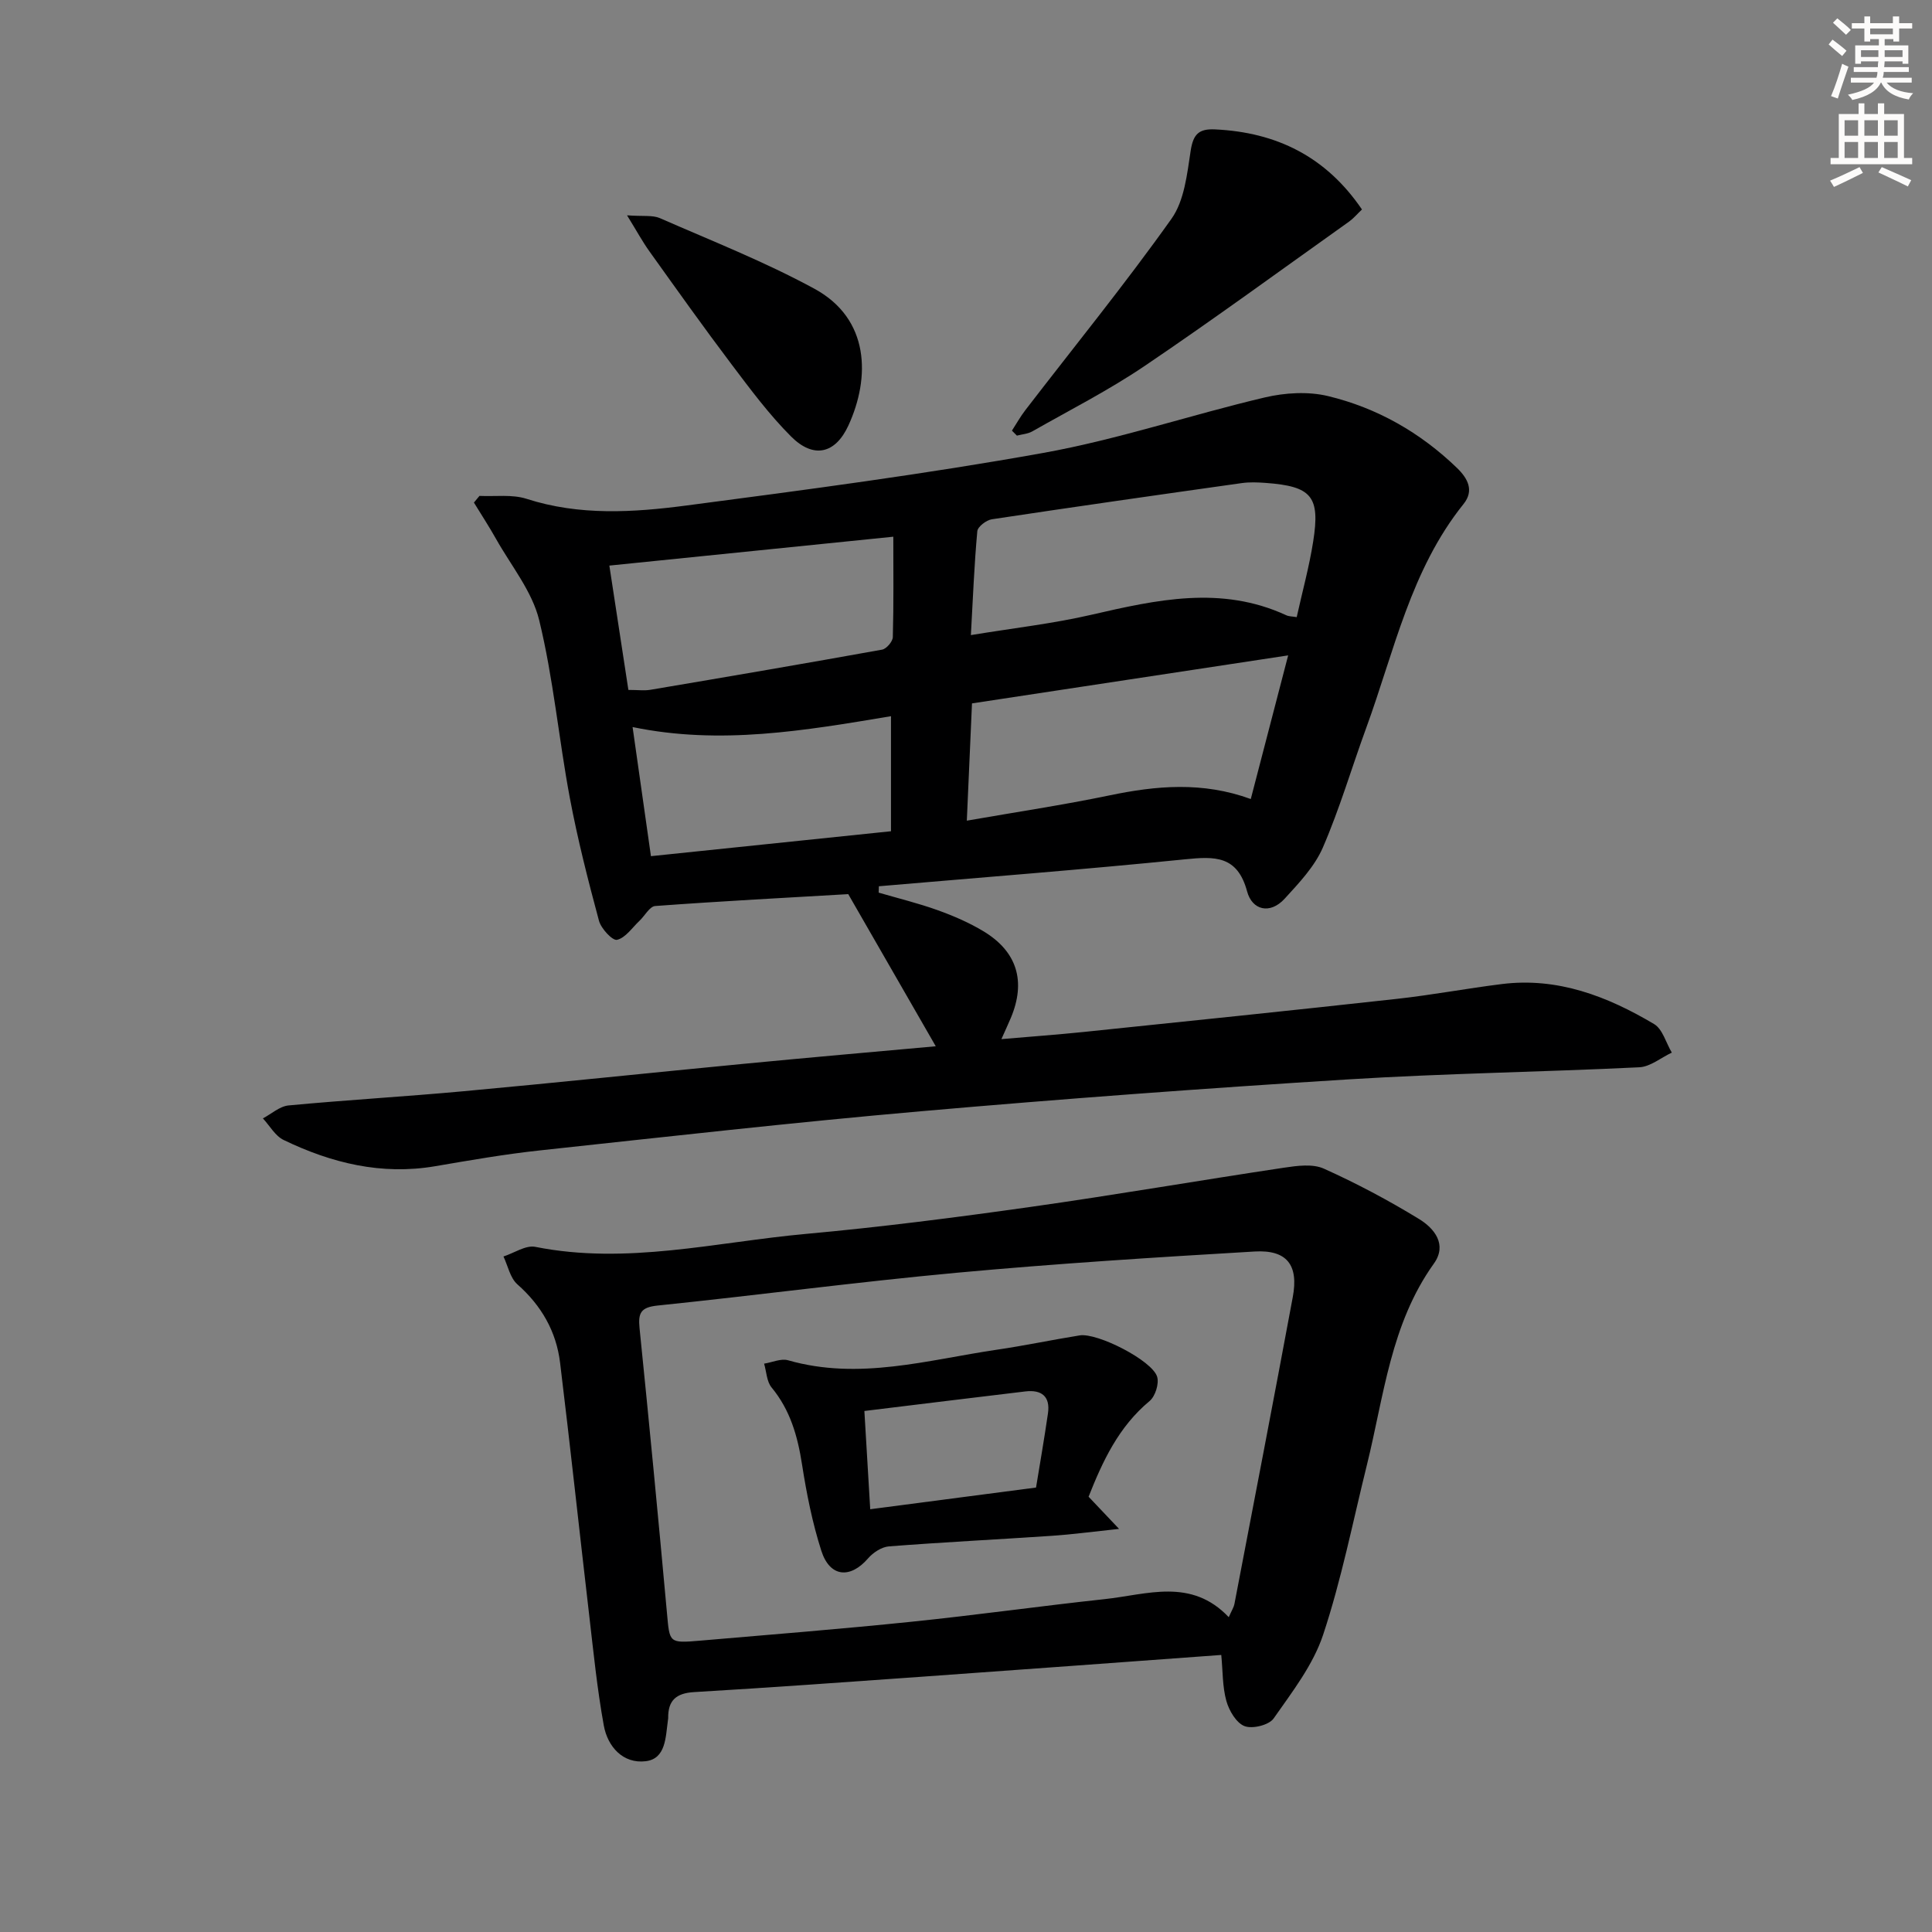
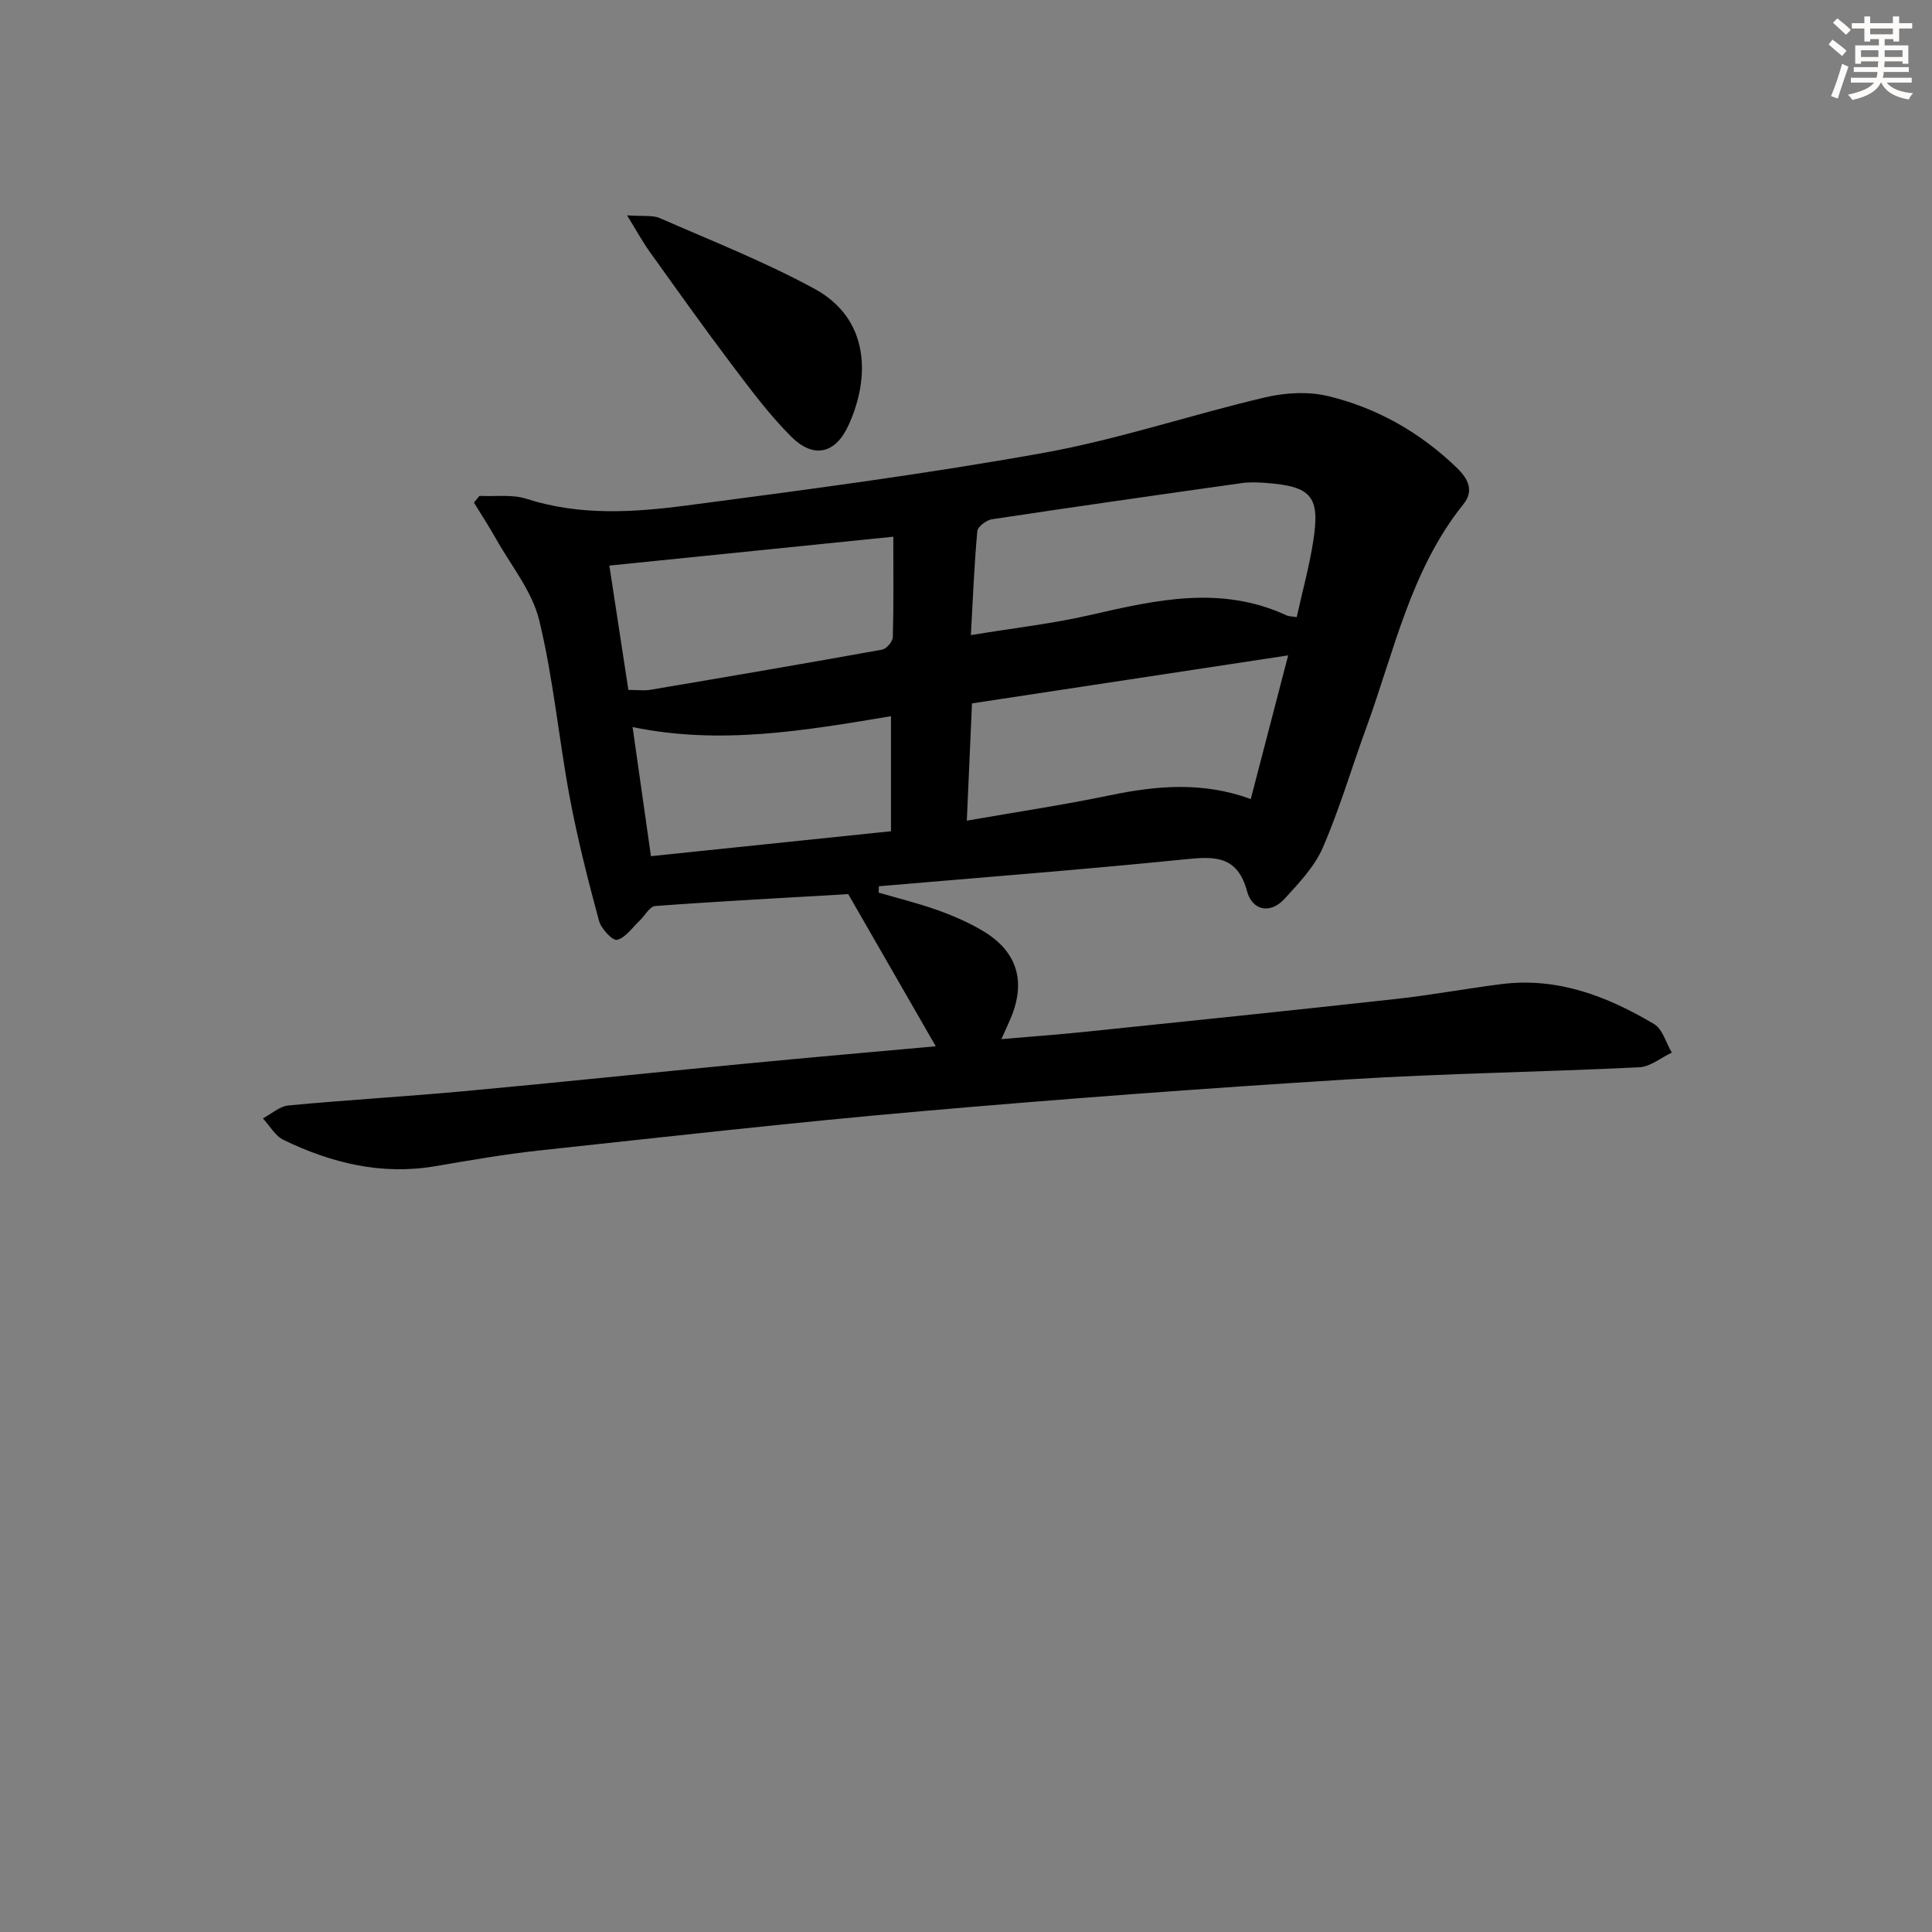
<svg xmlns="http://www.w3.org/2000/svg" enable-background="new 0 0 400 400" viewBox="0 0 400 400">
  <rect x="0" y="0" width="400" height="400" fill="#808080" stroke="none" />
  <g fill="#000001">
    <path d="m193.74 216.62c-5.96-10.37-11.89-20.67-18.12-31.5-12.5.73-26.24 1.45-39.96 2.46-1.16.08-2.16 2.03-3.27 3.07-1.51 1.42-2.88 3.52-4.64 3.93-.93.22-3.3-2.32-3.74-3.95-2.27-8.42-4.43-16.9-6.04-25.47-2.29-12.23-3.4-24.71-6.34-36.77-1.46-5.99-5.83-11.29-8.95-16.85-1.43-2.55-3.04-5-4.56-7.49.38-.46.77-.92 1.15-1.38 3.27.16 6.76-.36 9.76.61 10.96 3.53 22.09 2.82 33.09 1.38 24.68-3.24 49.4-6.49 73.89-10.89 15.46-2.78 30.5-7.87 45.83-11.48 4.2-.99 9-1.28 13.14-.28 10.15 2.45 19.09 7.55 26.67 14.87 2.24 2.17 3.6 4.68 1.36 7.47-10.94 13.62-14.35 30.49-20.14 46.33-3.02 8.26-5.5 16.75-8.99 24.8-1.71 3.94-4.93 7.33-7.9 10.58-3.05 3.33-6.74 2.37-7.78-1.5-2.01-7.46-6.68-7.27-12.83-6.65-21.11 2.13-42.27 3.76-63.41 5.58-.01.44-.03.88-.04 1.32 4.08 1.19 8.23 2.2 12.23 3.64 3.26 1.17 6.51 2.58 9.47 4.36 6.99 4.22 8.82 10.39 5.67 17.92-.51 1.21-1.07 2.41-1.96 4.41 6.03-.52 11.53-.92 17.01-1.48 21.64-2.24 43.28-4.47 64.91-6.86 7.25-.8 14.44-2.16 21.68-3.06 11.58-1.45 21.87 2.54 31.53 8.28 1.77 1.05 2.47 3.9 3.67 5.91-2.25 1.06-4.45 2.93-6.74 3.04-20.1.98-40.24 1.26-60.33 2.51-29.51 1.84-59.01 4.02-88.46 6.6-26.31 2.3-52.56 5.27-78.82 8.1-7.26.78-14.47 2.04-21.67 3.27-11.13 1.9-21.48-.65-31.39-5.43-1.74-.84-2.88-2.95-4.29-4.47 1.76-.93 3.47-2.5 5.3-2.68 12.06-1.14 24.17-1.83 36.23-2.94 19.36-1.78 38.69-3.82 58.04-5.68 13.39-1.29 26.78-2.46 39.74-3.63zm74.73-88.85c1.18-5.33 2.59-10.44 3.41-15.65 1.48-9.37-.31-11.44-9.85-12.14-1.64-.12-3.32-.19-4.94.04-17.25 2.43-34.5 4.89-51.73 7.49-1.15.17-2.94 1.54-3.02 2.48-.63 6.87-.9 13.78-1.33 21.5 8.95-1.47 17.03-2.38 24.91-4.2 13.51-3.11 26.89-6.12 40.34.07.56.28 1.24.25 2.21.41zm-68.3 42.14c10.35-1.81 19.99-3.25 29.52-5.23 9.69-2.02 19.26-2.9 29.27.75 2.6-9.99 5.06-19.44 7.74-29.74-22.46 3.41-43.84 6.66-65.46 9.94-.36 8.05-.7 15.91-1.07 24.28zm-74.01-52.81c1.25 8.17 2.59 16.91 3.94 25.74 1.96 0 3.3.19 4.58-.03 15.99-2.7 31.98-5.43 47.95-8.31.9-.16 2.2-1.68 2.22-2.6.19-6.91.1-13.83.1-20.78-19.41 1.97-38.95 3.96-58.79 5.98zm8.61 60.16c16.83-1.75 33.26-3.46 49.7-5.16 0-8.27 0-15.82 0-23.82-17.85 2.98-35.32 6.01-53.5 2.25 1.35 9.48 2.53 17.81 3.8 26.73z" />
-     <path d="m252.85 342.64c-21.12 1.54-41.5 3.05-61.89 4.5-15.75 1.12-31.49 2.26-47.25 3.19-3.74.22-5.42 1.74-5.37 5.38 0 .16-.04.33-.06.5-.48 3.43-.4 7.92-4.59 8.43-4.68.57-7.88-2.98-8.68-7.39-1.39-7.65-2.16-15.42-3.06-23.16-2.02-17.31-3.88-34.65-5.99-51.95-.79-6.49-3.87-11.84-8.85-16.24-1.49-1.32-1.95-3.8-2.87-5.76 2.21-.71 4.61-2.39 6.6-1.99 18.91 3.77 37.39-.99 55.98-2.68 15.53-1.41 31.02-3.4 46.47-5.58 17.57-2.48 35.06-5.51 52.61-8.14 2.69-.4 5.87-.83 8.18.2 6.78 3.05 13.39 6.56 19.73 10.44 3.12 1.91 5.89 5.26 3.06 9.22-8.96 12.51-10.34 27.44-13.87 41.7-2.91 11.75-5.26 23.69-9.06 35.15-2.07 6.24-6.4 11.83-10.25 17.33-.96 1.37-4.37 2.21-6.01 1.59-1.71-.65-3.21-3.2-3.77-5.2-.83-2.96-.73-6.17-1.06-9.54zm1.55-7.82c.66-1.49 1.05-2.07 1.17-2.71 4.06-21.19 8.15-42.38 12.09-63.59 1.23-6.61-1.21-9.8-7.9-9.41-20.58 1.21-41.16 2.51-61.68 4.4-20.68 1.91-41.28 4.66-61.94 6.79-3.46.36-4.05 1.52-3.73 4.67 2 19.66 3.89 39.34 5.68 59.02.56 6.15.38 6.24 6.86 5.69 14.57-1.25 29.16-2.41 43.71-3.91 13.37-1.37 26.7-3.25 40.07-4.69 8.75-.94 17.89-4.47 25.67 3.74z" />
-     <path d="m209.51 89.16c.92-1.42 1.75-2.91 2.78-4.25 10.13-13.17 20.63-26.08 30.25-39.61 2.68-3.77 3.24-9.29 3.98-14.12.53-3.4 1.69-4.55 5.04-4.39 12.76.6 22.99 5.65 30.42 16.58-1 .95-1.74 1.84-2.64 2.49-14.09 10.02-28.05 20.24-42.37 29.92-7.41 5.01-15.45 9.1-23.24 13.53-.93.53-2.12.6-3.19.88-.34-.34-.68-.69-1.03-1.03z" />
    <path d="m129.82 44.58c3.3.25 5.26-.08 6.79.58 10.75 4.71 21.73 9.03 32.02 14.63 11.48 6.25 11.57 18.42 7.02 28.31-2.72 5.9-7.24 6.9-11.86 2.28-4.54-4.54-8.43-9.78-12.31-14.92-5.8-7.68-11.38-15.53-16.98-23.36-1.47-2.04-2.67-4.27-4.68-7.52z" />
-     <path d="m225.38 309.88c2.02 2.13 3.67 3.88 6.31 6.66-5.77.61-9.81 1.16-13.86 1.43-11.26.76-22.53 1.32-33.78 2.19-1.51.12-3.28 1.27-4.32 2.48-3.7 4.28-7.92 3.92-9.68-1.56-1.86-5.8-3.06-11.86-4-17.89-.91-5.86-2.44-11.26-6.31-15.94-1.01-1.23-1.05-3.26-1.54-4.92 1.66-.26 3.5-1.12 4.96-.7 14.7 4.21 28.92-.08 43.25-2.19 5.73-.84 11.4-2.04 17.12-2.96 3.67-.59 15 5.18 16.04 8.55.44 1.43-.38 4.06-1.56 5.04-6.42 5.33-9.73 12.48-12.63 19.81zm-10.88-1.9c.76-4.65 1.69-10 2.47-15.36.51-3.52-1.34-4.94-4.68-4.54-10.96 1.3-21.91 2.66-33.33 4.05.43 7.26.82 13.79 1.21 20.34 11.51-1.5 22.49-2.94 34.33-4.49z" />
  </g>
  <path d="m378.6 9.2.8-1c.9.7 1.9 1.4 2.9 2.3l-.9 1.1c-1.1-.9-2-1.7-2.8-2.4zm.5 10.7c.9-2.1 1.6-4.3 2.3-6.7.4.2.8.4 1.3.6-.7 2.1-1.5 4.3-2.2 6.6zm.4-15.2.9-.9c1 .8 2 1.6 2.8 2.4l-1 1c-1-.9-1.9-1.8-2.7-2.5zm12.5-1.3h1.2v1.4h2.7v1.1h-2.7v2.7h-1.2v-.5h-1.8v1.3h4.9v3.8h-1.2v-.5h-3.7c0 .4-.1.9-.1 1.2h5.1v1h-5.2c0 .5-.1.9-.2 1.2h6v1h-5.2c1.1 1.3 2.9 2 5.5 2.2-.4.4-.7.8-.9 1.3-2.9-.5-4.8-1.6-5.7-3.5h-.1c-.8 1.7-2.7 2.9-5.9 3.6-.2-.4-.6-.8-.9-1.1 2.8-.6 4.6-1.4 5.4-2.5h-4.8v-1h5.3c.1-.3.2-.7.2-1.2h-4.9v-1h5c0-.4 0-.8.1-1.2h-3.6v.5h-1.2v-3.8h4.9v-1.3h-1.8v.5h-1.2v-2.7h-2.6v-1.1h2.6v-1.4h1.2v1.4h4.7v-1.4zm-6.7 8.4h3.6c0-.4 0-.9 0-1.4h-3.6zm1.9-4.7h4.7v-1.2h-4.7zm6.7 3.3h-3.7v1.4h3.7z" fill="#fcfbfa" />
-   <path d="m384.7 21.4h1.3v2.2h2.8v-2.2h1.3v2.2h4.1v9.1h1.7v1.3h-16.9v-1.3h1.7v-9.1h4.1v-2.2zm.3 13.2.7 1.2c-1.8.9-3.8 1.9-6 2.9-.2-.4-.5-.8-.8-1.3 2.4-1 4.4-2 6.1-2.8zm-3.1-6.5h2.8v-3.2h-2.8zm0 4.6h2.8v-3.3h-2.8zm4.1-4.6h2.8v-3.2h-2.8zm0 4.6h2.8v-3.3h-2.8zm3.6 1.9c2.1.9 4.1 1.8 6.1 2.7l-.7 1.3c-2.2-1.1-4.2-2-6.1-2.9zm3.3-9.7h-2.8v3.2h2.8zm-2.8 7.8h2.8v-3.3h-2.8z" fill="#fcfbfa" />
</svg>